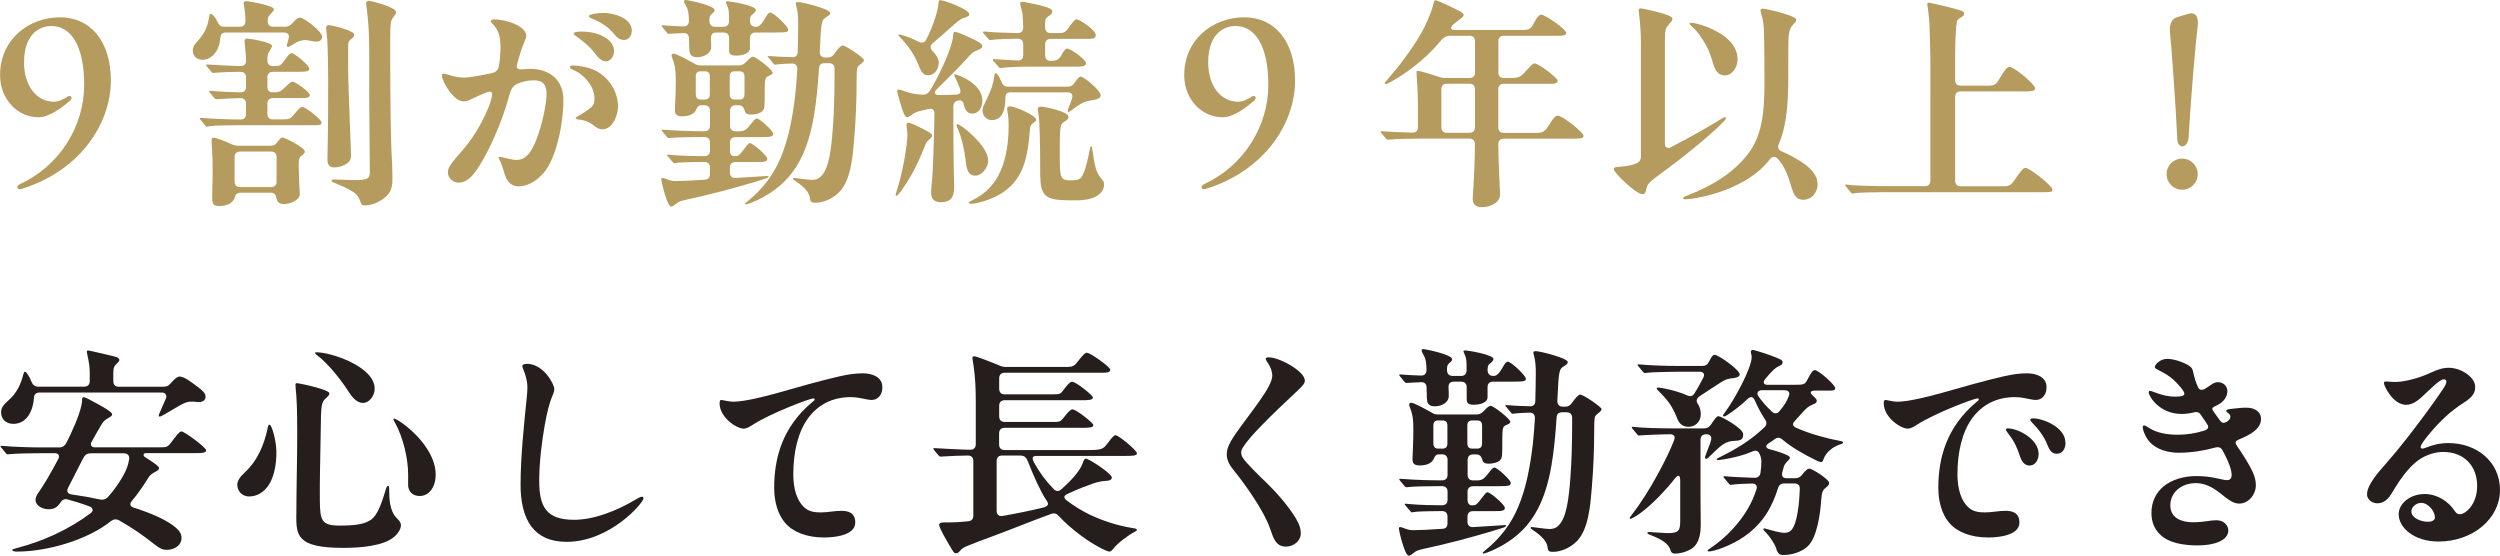
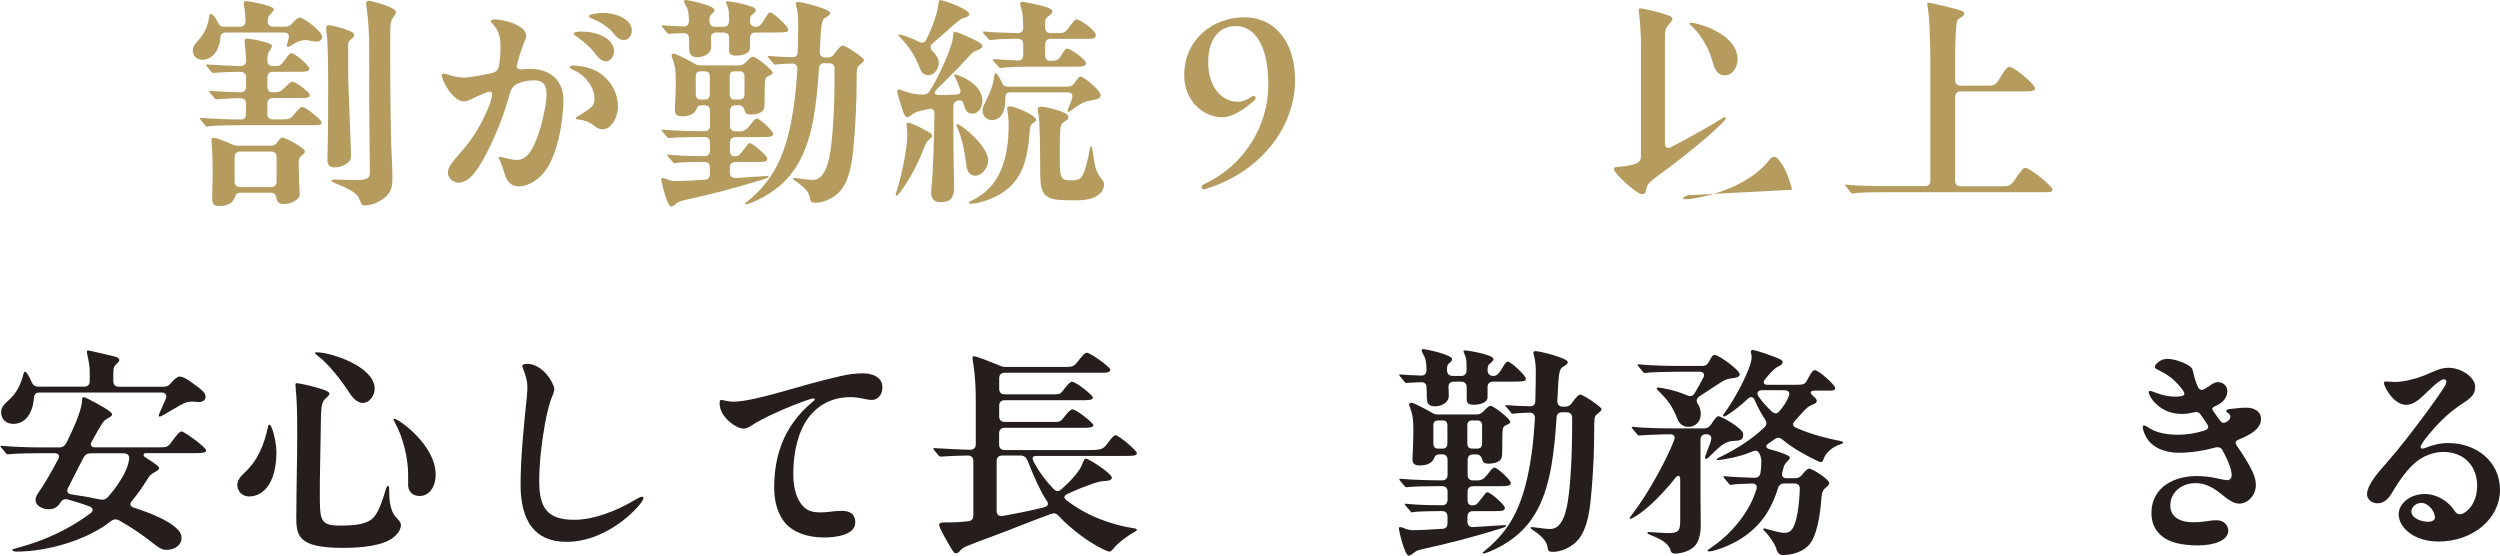
<svg xmlns="http://www.w3.org/2000/svg" id="_レイヤー_2" viewBox="0 0 315.08 70.04">
  <defs>
    <style>.cls-1{fill:#251e1c;}.cls-2{fill:#b59b5e;}</style>
  </defs>
  <g id="_デザイン">
-     <path class="cls-2" d="M2.52,23.86c-.39,0-.48-.42-.03-.64,4.96-2.27,8.12-7.25,8.12-12.52,0-4.96-1.68-7.42-4.14-7.42-1.71,0-3.44,1.26-3.44,4.56,0,3.08,1.65,4.98,3.75,4.98.59,0,1.2-.28,1.71-.62.45-.31.73.14.34.48-1.79,1.54-3.05,2.1-3.98,2.1-2.6,0-4.84-2.24-4.84-5.29C0,4.9,3.7,2.18,7.56,2.18s6.41,3.05,6.41,7.95c0,5.63-4.06,11.45-11.2,13.66-.08.03-.17.06-.25.06Z" />
    <path class="cls-2" d="M24.3,6.38c0-.31.11-.64.36-.92,1.09-1.2,1.43-1.85,1.68-3.19.06-.31.08-.53.22-.53.17,0,.56.36.87,1.04.17.39.39.59.78.59h2.02c.45,0,.7-.25.7-.7v-.2c0-.5-.03-.81-.11-1.32-.06-.34-.11-.64-.11-.76,0-.17.17-.25.31-.25.17,0,3.5.53,3.5,1.04,0,.11-.08.22-.28.45-.36.36-.5.5-.5,1.04,0,.45.25.7.7.7h1.51c.36,0,.64-.14.9-.45.56-.62.76-.7.95-.7.5,0,2.8,1.74,2.8,2.41,0,.2-.11.62-.76.62-.48,0-.9-.2-1.4-.2-.48,0-.95.2-1.48.53-.39.25-.56.34-.64.34-.11,0-.17-.06-.17-.17,0-.08.06-.25.08-.34.03-.14.08-.31.14-.53.14-.48-.08-.78-.59-.78h-7.31c-.56,0-.67.34-.7.67-.06.84-.34,1.68-.98,2.27-.34.31-.87.5-1.23.5-.9,0-1.26-.64-1.26-1.15ZM26.1,15.96c-.08,0-.17-.03-.28-.2l-.5-.62c-.11-.11-.14-.17-.14-.2,0-.06.06-.08.11-.08h.06c1.37.11,3.61.2,5.01.2.42,0,.64-.25.64-.7v-1.29c0-.45-.25-.7-.7-.7-.59,0-1.9.06-2.55.11-.34.03-.48.03-.5.03-.06,0-.17-.06-.25-.17l-.53-.64s-.11-.11-.11-.2c0-.03.03-.06.08-.06h.06c.87.11,3.39.2,3.81.2.45,0,.7-.25.7-.7v-1.18c0-.45-.25-.7-.7-.7h-.45c-.56,0-1.76.03-2.35.08l-.64.06c-.08,0-.11-.03-.25-.17l-.53-.64s-.11-.11-.11-.2c0-.06.03-.06.08-.06h.06c1.48.08,3.61.2,4.12.2h.08c.45,0,.7-.25.7-.7-.03-.67-.08-1.15-.14-1.82-.03-.28-.06-.48-.06-.59,0-.2.08-.36.31-.36.36,0,3.16.48,3.16.92,0,.11-.11.31-.2.45-.2.34-.34.45-.36.84-.03.17-.03.34-.03.53,0,.48.25.73.7.73h.17c.67,0,.81-.03,1.4-.87.39-.56.59-.76.78-.76.42,0,2.24,1.57,2.24,1.96,0,.36-.42.39-1.48.39h-3.11c-.45,0-.7.25-.7.7v1.18c0,.45.22.7.64.7.78,0,.95,0,1.6-.64.62-.62.78-.7.95-.7.34,0,2.16,1.32,2.16,1.68,0,.39-.45.39-1.51.39h-3.14c-.45,0-.7.25-.7.7v1.29c0,.45.25.7.7.7h.98c1.15,0,1.23-.06,1.79-.76.5-.62.73-.81.95-.81.39,0,2.41,1.6,2.41,1.96,0,.34-.28.34-1.12.34h-9.18c-.84,0-3.08.03-3.72.11l-.39.06ZM26.74,24.84c0-.84.06-1.76.06-2.58,0-1.23,0-2.16-.06-3.11l-.08-1.4c0-.31.08-.39.25-.39.28,0,1.18.31,2.27.81.31.14.56.2.87.2h3.98c.36,0,.59-.08.78-.28l.25-.31c.28-.36.39-.45.53-.45.28,0,2.83,1.26,2.83,1.76,0,.14-.06.25-.28.42-.34.25-.5.36-.5,1.26,0,.36.06,1.85.08,2.46.03.42.06,1.09.06,1.26,0,.76-1.29,1.23-1.96,1.23s-.9-.28-.98-.76c-.06-.28-.14-.67-.73-.67h-3.78c-.56,0-.67.34-.73.56-.2.7-.92,1.12-1.96,1.12-.84,0-.9-.39-.9-1.15ZM30.27,19.1c-.45,0-.7.25-.7.7v3.08c0,.45.25.7.7.7h3.89c.45,0,.7-.25.7-.7v-3.08c0-.45-.25-.7-.7-.7h-3.89ZM41.27,20.13c0-.56.08-3.67.08-5.6,0-2.16.06-6.86-.11-9.58-.03-.45-.14-1.2-.14-1.4,0-.25.17-.39.34-.39s3.19.64,3.19,1.2c0,.14-.03.28-.22.45-.31.25-.53.34-.53.92v3.16c0,1.68.17,4.79.25,7.7.03.9.11,2.41.11,2.97,0,.31-.03.56-.25.81-.25.31-1.04.73-1.85.73s-.87-.59-.87-.98ZM45.42,25.42c-.28-.81-.59-1.06-1.37-1.51-.34-.2-1.54-.73-1.9-.87-.2-.08-.36-.14-.36-.28,0-.08.08-.14.34-.14.34,0,1.99.08,2.55.08,1.76,0,1.93-.25,1.93-1.04,0-2.94-.08-6.5-.08-9.44,0-6.1.08-7.98-.28-10.89l-.11-.87c0-.2.14-.36.34-.36.22,0,3.44.78,3.44,1.43,0,.14-.08.25-.2.42-.25.39-.42.53-.48,1.04-.08.67-.06,1.79-.06,4.87s.06,9.77.17,11.4c.06.92.11,2.46.11,3.22,0,.87-.11,1.6-.7,2.18-.9.9-2.07,1.23-2.83,1.23-.31,0-.42-.2-.5-.48Z" />
    <path class="cls-2" d="M66.33,4.51c0,.31-.2.56-.5,1.43-.2.53-.67,2.07-.7,2.38-.03.28.2.45.62.42.42-.03.84-.06,1.09-.06,2.38,0,4.17,1.34,4.17,3.95,0,2.88-.87,7.22-2.44,9.1-1.04,1.23-2.24,1.76-3.19,1.76s-1.54-.56-1.9-1.96c-.11-.42-.34-1.01-.45-1.26-.08-.2-.2-.31-.2-.39s.11-.11.2-.11c.14,0,1.46.39,2.1.39,1.46,0,2.16-1.68,2.69-3.16.45-1.23,1.01-3.61,1.06-4.98.06-1.29-.42-1.9-1.6-1.9-.62,0-1.4.14-2.04.42-.45.2-.78.53-.98,1.23-.62,2.21-1.12,3.67-2.24,6.13-.56,1.23-1.65,3.33-2.55,4.28-.42.45-1.01.84-1.68.84-.53,0-1.34-.45-1.34-1.26,0-.67.39-1.15,1.68-2.63,1.34-1.54,2.35-3.08,3.36-5.4.2-.45.36-.95.5-1.54.08-.39.03-.64-.25-.64-.11,0-.31.06-.45.11-.92.36-1.46.64-1.88.84s-.7.28-.95.28c-1.37,0-2.77-2.58-2.77-3.28,0-.11.08-.22.25-.22.14,0,.76.2.92.25.31.11,1.06.25,1.68.25.56,0,2.32-.31,3.42-.56.5-.11.81-.34.92-.92.11-.56.2-1.4.2-2.32,0-1.37-.2-2.18-1.12-3.11-.06-.06-.11-.14-.11-.2,0-.2.31-.22.45-.22,1.65,0,4.03.9,4.03,2.07ZM74.82,15.79c-.73-.53-1.32-.67-1.93-.73-.25-.03-.34-.06-.34-.17,0-.06.06-.11.25-.22.56-.31,1.48-.92,1.76-1.2.34-.34.36-.7.36-1.09,0-1.51-1.34-3.05-2.77-3.61-.14-.06-.31-.14-.31-.31,0-.11.08-.2.25-.2.98,0,2.41.22,3.5.95,1.26.84,2.3,2.38,2.3,4.26,0,.95-.64,2.83-1.99,2.83-.42,0-.7-.22-1.09-.5ZM73.3,3.98c2.27,0,4.09,1.04,4.09,2.46,0,.53-.34,1.29-1.04,1.29-.5,0-.95-.42-1.46-1.12-.56-.76-1.4-1.4-2.16-1.96-.11-.08-.42-.28-.42-.42,0-.22.67-.25.98-.25ZM76.05,1.62c1.2,0,3.58.62,3.58,2.24,0,.56-.34,1.18-.98,1.18s-.98-.42-1.4-.92c-.5-.59-1.29-1.23-2.66-1.79-.28-.11-.36-.17-.36-.31,0-.22,1.01-.39,1.82-.39Z" />
    <path class="cls-2" d="M83.33,22.6c0-.06.03-.17.17-.17.06,0,.2.03.34.08.53.22.87.31,1.29.31.7,0,2.07-.06,3.64-.17.48,0,.7-.25.7-.7v-.84c0-.45-.25-.7-.7-.7-.53,0-2.6.03-3.19.08l-.59.08c-.08,0-.14-.06-.25-.2l-.5-.59c-.14-.17-.17-.2-.17-.22,0-.06.06-.08.11-.08l.62.06c1.15.11,3.05.14,3.98.14.45,0,.7-.25.7-.7v-1.01c0-.45-.25-.7-.7-.7h-.34c-.84,0-3.33.03-3.84.11-.2.03-.31.03-.34.03s-.14-.06-.22-.17l-.53-.64s-.11-.11-.11-.2c0-.03.03-.06.08-.06l.45.03c1.37.11,3.25.17,4.65.17h.2c.45,0,.7-.25.7-.7v-1.88c0-.45-.25-.7-.7-.7h-.25c-.39,0-.59.08-.76.5-.25.64-.95.9-1.79.9-.76,0-.92-.28-.92-.87,0-.36.11-1.88.11-3.5,0-.48,0-1.18-.11-1.85-.06-.34-.22-.87-.34-1.15-.06-.14-.08-.22-.08-.31,0-.14.14-.22.28-.22.28,0,1.6.7,2.55,1.23.28.2.53.25.87.25h4.76c.36,0,.62-.11.9-.39.56-.59.73-.7.9-.7.39,0,2.49,1.65,2.49,2.02,0,.11-.08.22-.48.39-.45.2-.53.25-.53,1.85,0,1.99,0,2.27-.25,2.55-.25.31-.9.48-1.46.48-.5,0-.73-.14-.81-.5-.14-.45-.34-.67-.76-.67h-.39c-.45,0-.7.25-.7.7v1.88c0,.45.25.7.7.7h.42c.64,0,.9-.14,1.4-.78.42-.53.64-.84.87-.84.34,0,2.04,1.57,2.04,1.9,0,.36-.06.45-1.74.45h-3c-.45,0-.7.25-.7.7v1.01c0,.45.2.7.56.7.48,0,.56-.03,1.26-.95.34-.45.5-.7.7-.7.34,0,2.18,1.57,2.18,1.96,0,.31-.14.42-1.29.42h-2.72c-.45,0-.7.25-.7.7v.64c0,.45.28.7.73.67l3.98-.25c.08,0,.17.03.17.08s-.06.11-.25.2c-.14.06-.31.11-.67.22-1.48.45-4.14,1.26-7.48,2.04l-1.99.45c-.84.2-.92.25-1.18.45-.34.25-.53.42-.7.42-.53,0-1.26-3.22-1.26-3.44ZM86.86,6.13c0-.42,0-.84-.03-1.29,0-.45-.25-.7-.7-.67l-1.26.06c-.34.03-.56.03-.59.03-.11,0-.17-.06-.25-.17l-.53-.64s-.11-.11-.11-.2c0-.03.03-.06.08-.06h.08c.53.06,1.57.11,2.55.14.48.03.73-.25.73-.73-.03-1.09-.14-1.46-.34-1.79-.2-.34-.28-.56-.28-.67,0-.06.06-.14.17-.14.39,0,3.67.7,3.67,1.26,0,.14-.06.25-.22.39-.28.22-.42.36-.42.81v.25c.03.45.31.67.73.67h1.04c.45,0,.7-.25.7-.76,0-1.26-.03-1.46-.25-1.96-.06-.14-.14-.28-.14-.39,0-.08.11-.11.2-.11.31,0,3.58.53,3.58,1.09,0,.17-.2.39-.5.62-.14.11-.22.17-.25.73,0,.5.25.78.73.78.28,0,.59-.06,1.15-1.04.34-.59.5-.76.67-.76.42,0,2.27,1.76,2.27,2.13,0,.31-.03.39-1.71.39h-2.41c-.45,0-.7.25-.7.7v1.26c0,.7-.95.95-1.76.95-.87,0-.87-.39-.87-.84v-1.37c0-.45-.25-.7-.7-.7h-.92c-.45,0-.7.25-.67.73.03.45.03.84.03,1.09,0,.84-.95,1.29-1.74,1.29-.98,0-1.01-.62-1.01-1.09ZM88.84,12.54c.45,0,.62-.25.62-.7v-2.18c0-.45-.17-.67-.62-.67h-.53c-.45,0-.62.22-.62.67v2.18c0,.45.17.7.62.7h.53ZM93.21,12.54c.45,0,.62-.25.62-.7v-2.18c0-.45-.17-.67-.62-.67h-.62c-.45,0-.62.22-.62.67v2.18c0,.45.17.7.62.7h.62ZM93.91,25.68c0-.06.06-.11.2-.22,2.07-1.65,3.42-3.5,4.31-5.66.92-2.21,1.43-4.73,1.79-7.7.11-.95.2-2.13.28-3.39,0-.48-.25-.73-.73-.7-.56.03-1.09.03-1.32.06-.42.03-.59.06-.76.08-.08,0-.17-.06-.25-.2l-.53-.64c-.11-.11-.14-.14-.14-.17,0-.06.06-.08.11-.08l.59.03c.5.06,1.46.08,2.38.11.45.03.7-.22.7-.67.03-1.29.06-2.52.06-3.5,0-.76-.03-1.43-.2-2.1-.06-.22-.11-.36-.11-.5s.11-.17.34-.17c.48,0,4,.87,4,1.37,0,.2-.14.31-.45.5-.48.31-.64.36-.76,2.35-.03.67-.06,1.37-.11,2.04,0,.48.25.73.7.73h.31c.36,0,.62-.14.84-.48.42-.59.81-1.04,1.04-1.04.39,0,2.69,1.57,2.69,1.82,0,.14-.08.28-.59.67-.31.25-.34.39-.34,2.13,0,2.41-.11,4.82-.31,7.22-.17,2.04-.39,5.15-1.9,6.66-.87.87-2.04,1.32-3,1.32-.45,0-.62-.08-.67-.59-.08-.73-.78-1.43-1.68-2.04-.36-.25-.45-.31-.45-.39,0-.06.03-.11.14-.11.14,0,1.79.25,2.21.25.45,0,.78-.08,1.12-.39,1.09-1.01,1.34-3.53,1.54-6.08.17-2.3.22-4.62.22-6.92v-.62c0-.45-.25-.7-.7-.7h-.56c-.45,0-.67.22-.7.67-.28,4.14-.7,8.32-2.35,11.48-1.06,2.04-2.49,3.5-4.62,4.7-.9.5-1.99.95-2.24.95-.06,0-.11-.03-.11-.11Z" />
    <path class="cls-2" d="M112.87,24.58c0-.06.03-.17.2-.7.62-1.9,1.29-5.4,1.29-6.97,0-.22-.06-.73-.08-.9-.03-.17-.03-.28-.03-.34,0-.11.06-.2.2-.2.2,0,.9.22,2.46,1.09.45.25.56.36.56.56,0,.14-.14.28-.48.59-.2.17-.28.31-.48.81-.98,2.52-1.99,4.23-2.88,5.46-.45.62-.59.7-.67.7-.06,0-.08-.06-.08-.11ZM117.35,24.19c0-.17.06-.78.08-1.04.14-1.06.28-5.29.34-8.79,0-.56-.25-.73-.73-.62l-.62.14c-.92.2-1.09.28-1.51.59-.2.14-.42.31-.56.31-.22,0-.36-.28-.5-.62-.14-.34-.78-2.44-.78-2.66,0-.11.06-.22.2-.22.06,0,.36.08.59.17.78.28,1.32.42,2.35.48.39.03.78-.11,1.04-.59.95-1.51,2.18-4.17,2.63-5.68.17-.53.22-.87.25-1.2.03-.28.06-.45.2-.45.22,0,1.09.34,2.21.87,1.01.48,1.26.7,1.26.92,0,.2-.08.34-.76.59-.31.11-.53.25-1.12.92-1.29,1.43-2.52,2.63-3.81,3.89-.5.5-.36.76.28.78.64,0,1.37-.03,2.07-.06.53,0,.7-.28.53-.73-.2-.53-.36-.95-.59-1.4-.11-.22-.14-.28-.14-.34s.03-.08.08-.08c.31,0,3.47,1.12,3.47,3.3,0,.9-.48,1.65-1.26,1.65-.59,0-.9-.36-1.09-1.18-.08-.42-.34-.56-.78-.45-.39.11-.53.36-.53.81,0,8.01.11,9.16.11,10.05,0,1.43-.53,1.93-1.68,1.93-1.06,0-1.23-.62-1.23-1.32ZM115.95,8.65c-.31-.81-.64-1.51-1.01-2.07-.48-.76-.98-1.34-1.48-1.85-.2-.2-.22-.25-.22-.31s.06-.08.11-.08c.17,0,1.29.34,2.44.92.39.2.76.14.95-.28.81-1.54,1.46-3.58,1.51-4.34.03-.53.11-.62.28-.62.42,0,3.64,1.15,3.64,1.79,0,.14-.14.28-.62.42-.36.11-.62.25-1.37.92-.81.73-1.65,1.46-2.63,2.3-.36.34-.36.64,0,1.01.45.45.76.92.76,1.48,0,.67-.48,1.54-1.32,1.54-.45,0-.78-.2-1.04-.84ZM121.77,20.66c-.25-1.99-.62-3.47-1.06-4.42-.14-.31-.17-.39-.17-.45s.03-.14.11-.14c.48,0,3.89,2.74,3.89,4.56,0,1.01-.87,1.93-1.6,1.93-.62,0-1.04-.34-1.18-1.48ZM122.11,25.54c0-.06.03-.11.39-.28,1.79-.84,2.97-2.18,3.67-3.86.67-1.6.95-3.53.95-5.6,0-.59-.03-.98-.08-1.34-.06-.34-.11-.67-.11-.78,0-.17.11-.28.36-.28.56,0,3.3,1.12,3.3,1.71,0,.14-.14.22-.48.48-.2.14-.28.25-.34,1.04-.22,3.05-.76,5.15-2.32,6.75-1.6,1.65-4.28,2.3-5.07,2.3-.2,0-.28-.03-.28-.11ZM123.82,13.92c0-.39.17-.64.56-1.46.59-1.2.84-2.02.95-2.97.03-.22.08-.28.17-.28.14,0,.45.48.73,1.12.14.39.39.59.78.59h7.56c.36,0,.64-.14.87-.5.39-.59.59-.76.76-.76.42,0,2.52,1.74,2.52,2.35,0,.34-.34.53-1.34.67-.64.08-1.29.42-2.13,1.06-.36.28-.48.36-.59.36-.08,0-.11-.06-.11-.11,0-.08.03-.17.14-.45.2-.42.31-.78.42-1.12.14-.5-.03-.78-.62-.78h-7.14c-.48,0-.64.22-.64.7,0,1.37-.31,2.8-1.74,2.8-.56,0-1.15-.5-1.15-1.23ZM125.83,8.4l-.59-.67c-.06-.06-.14-.17-.14-.2s.03-.08.11-.08h.11c1.04.06,1.93.14,2.94.17.45.03.7-.22.7-.67v-1.37c0-.45-.25-.7-.7-.7-1.04,0-2.74.06-3.16.14l-.28.03c-.11,0-.2-.06-.25-.14l-.56-.64c-.11-.14-.14-.2-.14-.22,0-.06.06-.08.11-.08h.11c.95.11,2.6.17,4.17.2.45,0,.7-.25.7-.73-.03-.78-.06-1.57-.11-1.82-.11-.5-.28-1.01-.28-1.12,0-.2.08-.28.25-.28.22,0,2.3.42,3.05.67.42.14.76.34.76.53,0,.14-.08.31-.25.45-.17.14-.45.31-.56.48-.06.11-.11.2-.11,1.04,0,.5.25.78.7.78h.98c.62,0,.84-.03,1.32-.7.56-.78.76-1.04.98-1.04.34,0,2.41,1.34,2.41,1.99,0,.48-.45.48-1.26.48h-4.42c-.45,0-.7.25-.7.7v1.37c0,.45.25.7.7.7.62,0,.98-.08,1.29-.62.42-.76.59-.92.81-.92.42,0,2.35,1.37,2.35,1.85,0,.42-.67.42-1.12.42h-6.44c-.7,0-2.3.06-2.91.14-.2.03-.28.03-.34.03-.08,0-.14-.06-.22-.14ZM131.1,22.29c0-4.14-.06-6.86-.2-7.76-.06-.34-.11-.62-.11-.73,0-.14,0-.36.48-.36.31,0,3.39.59,3.39,1.29,0,.22-.08.34-.53.62-.42.25-.56.34-.56,2.88v1.76c0,2.55.14,2.74,1.46,2.74,1.04,0,1.26-.17,1.65-1.2.17-.45.5-1.74.67-2.69.06-.34.08-.39.17-.39s.11.06.17.48c.2,1.48.36,2.44.76,3.08.36.59.7.78.7,1.2,0,.56-.25,1.01-.7,1.34-.62.48-1.6.7-2.77.7-3.42,0-4.56-.06-4.56-2.97Z" />
    <path class="cls-2" d="M151.76,23.86c-.39,0-.48-.42-.03-.64,4.96-2.27,8.12-7.25,8.12-12.52,0-4.96-1.68-7.42-4.14-7.42-1.71,0-3.44,1.26-3.44,4.56,0,3.08,1.65,4.98,3.75,4.98.59,0,1.2-.28,1.71-.62.45-.31.73.14.34.48-1.79,1.54-3.05,2.1-3.98,2.1-2.6,0-4.84-2.24-4.84-5.29,0-4.59,3.7-7.31,7.56-7.31s6.41,3.05,6.41,7.95c0,5.63-4.06,11.45-11.2,13.66-.08.03-.17.06-.25.06Z" />
-     <path class="cls-2" d="M185.61,25.06c0-.45.25-3.08.28-6.86,0-.48-.25-.73-.7-.73h-6.16c-.84,0-3.08.03-3.81.11l-.31.03c-.08,0-.14-.03-.25-.17l-.53-.62c-.11-.14-.14-.17-.14-.22s.06-.06.11-.06h.06c.92.08,2.44.14,3.84.17.45.03.7-.22.7-.67v-3.05c0-1.79-.17-3.36-.17-3.81,0-.22.03-.25.17-.25.25,0,1.57.39,2.66.76.31.11.56.14.87.14h2.97c.45,0,.7-.25.7-.7v-3.92c0-.45-.25-.7-.7-.7h-2.38c-.59,0-.92.25-1.18.56l-.39.45c-1.62,1.88-3.84,3.64-5.99,4.82-.31.17-.5.25-.62.25-.06,0-.11-.03-.11-.11s.06-.14.25-.36c1.57-1.79,3.14-3.86,4.34-5.94.59-1.01,1.32-2.72,1.54-3.7.06-.25.11-.45.22-.45.31,0,2.97,1.26,3.39,1.57.11.08.2.2.2.28s-.06.2-.28.39c-.2.17-.45.34-1.04.81-.45.45-.31.7.25.7h8.18c1.2,0,1.32-.06,1.76-.92.34-.64.62-1.01.9-1.01.5,0,3.16,1.85,3.16,2.3,0,.36-.56.36-1.2.36h-6.66c-.45,0-.7.25-.7.7v3.92c0,.45.25.7.7.7h1.06c.9,0,1.18-.25,1.88-1.06.48-.56.73-.78.92-.78.5,0,2.91,1.82,2.91,2.18,0,.39-.45.39-.98.39h-5.8c-.45,0-.7.25-.7.7v4.79c0,.45.25.7.7.7h3.98c.87,0,1.15-.06,1.76-1.06.39-.64.73-1.12,1.06-1.12.56,0,3.25,2.1,3.25,2.55,0,.34-.48.36-1.23.36h-8.82c-.45,0-.7.25-.7.73.03,2.88.22,5.63.22,6.22,0,.31-.03.53-.28.87-.34.45-1.15.81-2.07.81-.62,0-1.09-.34-1.09-1.04ZM181.66,16.04c0,.45.25.7.7.7h2.83c.45,0,.7-.25.7-.7v-4.79c0-.45-.25-.7-.7-.7h-2.83c-.45,0-.7.25-.7.7v4.79Z" />
-     <path class="cls-2" d="M203.39,21.36c0-.25.11-.28.45-.31.56-.06,1.43-.11,2.1-.36l.25-.08c.42-.17.62-.45.62-.9V5.21c0-.84-.11-2.44-.2-3.14l-.08-.73c0-.17.03-.28.22-.28.39,0,2.69.56,3.33.81.42.17.7.28.7.53,0,.14-.14.31-.42.64-.22.25-.36.45-.42.67-.08.34-.11.64-.11,1.6v12.85c0,.42.36.59.7.42,2.86-1.46,5.4-2.97,6.3-3.53.39-.25.48-.28.56-.28s.14.06.14.11c0,.08-.08.22-.36.5-1.57,1.68-5.71,4.96-7.7,6.38-.81.59-1.2.9-1.54,1.23-.28.28-.36.45-.48.98-.08.45-.25.5-.48.5-.76,0-3.58-2.69-3.58-3.14ZM225.88,23.91c-.45-1.6-.95-2.97-1.82-3.89-.34-.36-.73-.31-1.01.06-1.74,2.35-5.32,4.17-9.24,4.87-.62.11-1.12.17-1.4.17-.17,0-.28-.06-.28-.17s.14-.17.59-.34c3.05-1.15,6.1-3.02,7.87-5.6,1.48-2.16,1.79-4.9,1.79-8.54,0-1.32,0-4.82-.08-6.89-.03-.64-.17-1.29-.28-1.65-.08-.31-.14-.5-.14-.62,0-.17.17-.22.28-.22.34,0,2.27.45,3.25.81.7.25.98.42.98.64,0,.11-.11.25-.34.5-.28.31-.59.64-.64,1.82-.03.67-.03,2.3-.03,4.17,0,3.3-.06,6.5-1.2,9.13-.17.42-.06.73.36.92.7.28,1.37.62,2.3,1.2,1.46.9,2.24,1.88,2.24,2.94,0,.92-.64,1.96-1.85,1.96-.7,0-1.12-.5-1.34-1.29ZM215.91,8.01c-.25-.81-.5-1.62-.87-2.27-.62-1.09-1.15-1.85-1.9-2.49-.17-.14-.2-.2-.2-.28,0-.06.08-.11.2-.11.08,0,.48.06.87.17,1.68.45,3.42,1.34,4.28,2.49.56.73.7,1.4.7,1.99,0,.92-.64,1.99-1.6,1.99-.73,0-1.18-.45-1.48-1.48Z" />
+     <path class="cls-2" d="M203.39,21.36c0-.25.11-.28.45-.31.56-.06,1.43-.11,2.1-.36l.25-.08c.42-.17.62-.45.62-.9V5.21c0-.84-.11-2.44-.2-3.14l-.08-.73c0-.17.03-.28.22-.28.39,0,2.69.56,3.33.81.42.17.7.28.7.53,0,.14-.14.31-.42.64-.22.25-.36.45-.42.67-.08.34-.11.64-.11,1.6v12.85c0,.42.36.59.7.42,2.86-1.46,5.4-2.97,6.3-3.53.39-.25.48-.28.56-.28s.14.06.14.11c0,.08-.08.22-.36.5-1.57,1.68-5.71,4.96-7.7,6.38-.81.59-1.2.9-1.54,1.23-.28.28-.36.45-.48.98-.08.45-.25.5-.48.5-.76,0-3.58-2.69-3.58-3.14ZM225.88,23.91c-.45-1.6-.95-2.97-1.82-3.89-.34-.36-.73-.31-1.01.06-1.74,2.35-5.32,4.17-9.24,4.87-.62.11-1.12.17-1.4.17-.17,0-.28-.06-.28-.17s.14-.17.59-.34ZM215.91,8.01c-.25-.81-.5-1.62-.87-2.27-.62-1.09-1.15-1.85-1.9-2.49-.17-.14-.2-.2-.2-.28,0-.06.08-.11.2-.11.08,0,.48.06.87.17,1.68.45,3.42,1.34,4.28,2.49.56.73.7,1.4.7,1.99,0,.92-.64,1.99-1.6,1.99-.73,0-1.18-.45-1.48-1.48Z" />
    <path class="cls-2" d="M233.18,24.16l-.5-.62c-.11-.14-.14-.17-.14-.2,0-.06.03-.08.08-.08h.06c.73.14,3.61.2,5.01.2h4.9c.45,0,.7-.25.7-.7V7.31c0-.76-.06-2.46-.11-4.03-.06-1.54-.28-2.58-.28-2.74,0-.14.03-.2.14-.2.31,0,3.05.67,3.81.9.36.11.7.22.7.45s-.14.36-.36.48c-.28.14-.5.31-.56.56-.11.56-.22,2.1-.22,4.51v2.86c0,.45.25.7.7.7h3.44c.9,0,1.04-.2,1.46-.9.76-1.26.98-1.46,1.26-1.46.62,0,3.22,2.21,3.22,2.69,0,.36-.53.39-1.26.39h-8.12c-.45,0-.7.25-.7.7v10.56c0,.45.25.7.7.7h5.1c.98,0,1.15-.03,1.68-.78.81-1.18,1.09-1.54,1.4-1.54.53,0,3.39,2.3,3.39,2.72,0,.34-.22.34-1.09.34h-20.02c-.84,0-3.44.03-3.89.14-.14.03-.17.03-.22.03-.08,0-.17-.08-.25-.2Z" />
-     <path class="cls-2" d="M273.06,21.95c0-1.09.87-1.96,1.96-1.96s1.96.87,1.96,1.96-.87,1.96-1.96,1.96-1.96-.87-1.96-1.96ZM273.48,4.09c-.06-.87.11-1.68.87-1.9.48-.17,1.04-.34,1.48-.45.11-.03.22-.06.34-.06.48,0,.84.31.84,1.26,0,.11-.03.22-.03.34-.22,1.68-.84,8.62-1.15,14.08-.06.7-.42,1.09-.78,1.09-.31,0-.62-.28-.64-.92-.25-5.12-.73-11.54-.92-13.44Z" />
    <path class="cls-1" d="M1.54,69.34c0-.11.08-.14.73-.31,3.11-.81,6.38-2.27,9.18-4.37.34-.28.28-.64-.11-.81-1.04-.39-1.93-.67-2.8-.9-.42-.11-.7.03-.95.42-.36.56-.78.81-1.46.81-1.01,0-1.65-.62-1.65-1.12,0-.31.06-.53.39-1.01.67-.95,1.51-2.38,2.49-4.23.2-.39,0-.7-.42-.7h-1.85c-.84,0-3.02.03-3.78.11-.22.03-.31.03-.34.03-.11,0-.17-.06-.25-.17l-.53-.64c-.11-.11-.14-.17-.14-.2s.06-.06.11-.06h.08c1.48.14,3.58.2,4.98.2h2.24c.42,0,.7-.2.9-.56l.56-1.15c.84-1.79,1.43-3.44,1.43-4.28,0-.2.03-.34.2-.34.22,0,.95.42,1.88.92.67.36,1.71.98,1.71,1.23,0,.14-.14.28-.34.39-.62.34-.76.48-1.09,1.04-.28.45-.64,1.12-1.18,2.07-.2.36,0,.67.42.67h7.98c1.15,0,1.2,0,1.79-.81.48-.64.9-1.2,1.15-1.2.36,0,3.11,2.02,3.11,2.38,0,.31-.39.36-1.51.36h-6.08c-.34,0-.39.31-.14.48.45.28.73.48.9.59.56.39.9.64.9.81,0,.22-.22.34-.62.56-.45.25-.56.39-.81.78-.59.95-1.2,1.85-2.04,2.86-.28.34-.14.67.25.78,2.1.67,4.26,1.57,5.35,2.55.48.42.7.78.7,1.32,0,.78-.76,1.46-1.88,1.46-.45,0-.84-.14-1.54-.7-1.6-1.26-2.63-1.96-4.42-3-.39-.22-.73-.17-1.06.08-2.91,2.35-7.98,3.84-11.84,3.84-.22,0-.59-.03-.59-.2ZM.14,51.95c0-.5.2-.84,1.01-1.57.9-.78,1.48-1.93,1.79-3.19.06-.22.11-.34.2-.34.2,0,.56.59.84,1.29.17.39.42.59.81.59h5.82c.45,0,.7-.25.7-.7v-1.12c0-.62-.11-1.37-.28-2.07-.08-.36-.08-.48-.08-.53,0-.08.06-.14.14-.14.11,0,.34.06.7.14.62.14,2.46.56,2.91.7.2.06.34.25.34.36,0,.08-.06.2-.31.45-.34.34-.45.45-.45,1.32v.9c0,.45.25.7.7.7h5.57c.42,0,.64-.08.9-.36l.2-.22c.39-.42.7-.7.98-.7.62,0,1.51.73,2.27,1.29.64.48,1.01.81,1.01,1.26,0,.42-.36.67-.87.67-.08,0-.17,0-.34-.03-.22-.03-.34-.03-.5-.03-.5,0-.78.06-1.43.42-.53.31-1.37.78-2.02,1.18-.34.2-.53.28-.64.28-.08,0-.11-.03-.11-.11s.08-.28.22-.59l.7-1.6c.14-.34-.06-.73-.5-.73H5.01c-.45,0-.7.2-.73.67-.08,1.34-.73,3.28-2.6,3.28-.9,0-1.54-.56-1.54-1.46ZM11.45,57.13c-.45,0-.73.17-.95.59l-1.93,3.78c-.2.39-.06.73.42.81,1.23.17,2.46.39,3.61.64.39.08.7,0,1.01-.31.92-1.04,1.51-1.96,1.96-2.77.34-.62.59-1.23.7-1.96.08-.5-.17-.78-.7-.78h-4.12Z" />
    <path class="cls-1" d="M29.9,61.14c0-.5.28-.98.95-1.6,1.71-1.57,2.46-3.67,2.86-5.46.08-.39.11-.56.25-.56.31,0,.84,2.02.87,3.28.03,1.37-.17,3.05-.92,4.26-.59.95-1.51,1.51-2.49,1.51-1.06,0-1.51-.84-1.51-1.43ZM37.35,64.86c0-3.16.11-6.89.11-10.25,0-.84,0-3.22-.11-4.7-.06-.7-.11-1.18-.11-1.4,0-.14.03-.22.14-.22.36,0,4.14.81,4.14,1.29,0,.14-.08.28-.48.64-.53.48-.59.84-.62,4.17-.03,2.91-.14,5.8-.11,8.71.03,2.46.2,3.14,2.46,3.14,1.9,0,3.11-.14,3.98-.73.95-.64,1.51-2.66,1.85-3.75.14-.45.22-.53.31-.53s.14.11.14.56c0,1.06.08,2.55.84,3.39.22.25.64.56.64,1.01,0,.36-.22.92-.84,1.46-1.37,1.18-4.28,1.4-6.47,1.4-5.85,0-5.88-1.6-5.88-4.17ZM44.02,49.49c-.95-1.48-2.55-3.58-4.03-4.7-.22-.17-.28-.22-.28-.31,0-.06.06-.08.2-.08,1.79,0,7.31,1.79,7.31,4.59,0,.92-.7,1.79-1.46,1.79-.34,0-.98-.11-1.74-1.29ZM51.44,61.05v-1.18c0-2.02-.59-4.68-1.68-6.64-.14-.25-.17-.31-.17-.39,0-.06.03-.08.08-.08.5,0,5.24,3.28,5.24,7.06,0,1.54-.81,2.69-2.02,2.69-.92,0-1.46-.59-1.46-1.46Z" />
    <path class="cls-1" d="M66.39,45.85c2.1,0,3.47,2.55,3.47,3.19,0,.22-.08.5-.28.95-.28.64-.64,1.96-.92,3.56-.39,2.16-.7,4.82-.7,7.06,0,3.3.92,4.9,4.4,4.9,2.46,0,5.29-1.09,7.7-2.52.42-.25.67-.39.87-.39.11,0,.17.11.17.2,0,.59-4.23,5.49-9.69,5.49-2.13,0-3.5-.73-4.4-1.88-1.04-1.34-1.4-3.3-1.4-5.29,0-3.5.42-7.5.78-11.03.06-.53.08-.92.08-1.34,0-.76-.28-1.62-.5-2.16-.08-.2-.14-.34-.14-.45,0-.2.25-.28.56-.28Z" />
    <path class="cls-1" d="M90.89,50.41c.11,0,.22.03.48.08.53.11.78.14,1.06.14,1.37,0,4-.67,5.4-1.06,2.69-.76,5.35-1.54,8.06-2.16.98-.22,1.9-.36,2.86-.36,1.12,0,2.46.42,2.46,1.76,0,.87-.5,1.6-1.37,1.6-.36,0-1.15-.2-1.48-.25-.28-.06-.81-.11-1.12-.11-2.41,0-4.17,1.01-5.38,2.63-1.29,1.76-1.88,4.31-1.88,7.11,0,1.79.45,3.28,1.34,4.12.62.59,1.37.67,2.13.67.9,0,1.68-.2,2.58-.2s1.76.25,1.76,1.48c0,1.65-2.72,1.88-3.92,1.88-2.24,0-3.95-.7-4.93-1.85-.87-1.04-1.37-2.55-1.37-4.42,0-3.7,1.01-7.64,4.82-10.81.17-.14.28-.2.28-.31,0-.08-.06-.14-.17-.14-.42,0-5.26,1.82-7.56,3.28-.31.2-.78.53-1.23.53-.9,0-3.02-1.43-3.02-3.19,0-.28.06-.42.2-.42Z" />
    <path class="cls-1" d="M119.62,68.67c-.22-.39-1.26-2.13-1.26-2.52,0-.28.42-.31.64-.31.2,0,1.29,0,1.71-.03.42-.03.84-.06,1.29-.11.45-.03.67-.31.67-.73v-6.86c0-.45-.25-.7-.7-.7-.76,0-2.1.06-2.94.11-.31.03-.45.03-.48.03-.11,0-.2-.06-.28-.17l-.53-.64c-.08-.11-.11-.14-.11-.2s.08-.06.11-.06h.06c.92.06,3.67.2,4.4.2h.08c.45,0,.7-.25.7-.7v-5.15c0-2.07-.06-3.11-.28-4.76-.03-.2-.14-.81-.14-.95,0-.11.03-.22.2-.22.28,0,1.88.62,3.16,1.15.31.14.56.2.87.2h7.45c1.01,0,1.15-.08,1.74-.87.39-.5.73-.92,1.01-.92.42,0,2.94,1.79,2.94,2.13,0,.42-.59.39-1.48.39h-11.82c-.45,0-.7.25-.7.7v1.32c0,.45.25.7.7.7h5.96c.98,0,1.06-.03,1.43-.53.42-.59.84-1.06,1.09-1.06.5,0,2.63,1.71,2.63,1.99,0,.34-.62.34-1.48.34h-9.63c-.45,0-.7.25-.7.7v1.34c0,.45.25.7.7.7h6.16c.78,0,.87-.03,1.37-.67.36-.48.76-.92,1.01-.92.45,0,2.63,1.71,2.63,1.99,0,.31-.5.34-1.46.34h-9.72c-.45,0-.7.25-.7.7v1.4c0,.45.25.7.7.7h10.56c1.65,0,1.85-.11,2.38-.81.67-.9.87-1.06,1.04-1.06.39,0,2.69,1.93,2.69,2.27s-.59.34-1.51.34h-11.09c-.56,0-.7.17-.36.84.67,1.23,1.48,2.32,2.46,3.33.34.34.62.34.98.03,1.12-.98,2.38-2.32,2.69-3.3.11-.34.22-.56.39-.56.39,0,3.28,1.9,3.28,2.38,0,.22-.2.39-.64.42-.48.03-.95.06-1.79.36-.78.28-1.6.56-3.16,1.29-.48.22-.53.48-.11.81.95.73,1.88,1.29,2.83,1.76,1.74.84,3.61,1.43,5.52,1.74.36.06.5.08.5.22,0,.06-.06.14-.22.22-.92.48-2.21,1.46-2.77,2.18-.2.25-.34.34-.45.34-.39,0-2.16-.95-3.44-1.9-1.06-.78-2.1-1.65-2.97-2.6-.28-.31-.56-.39-.95-.25-2.55.92-5.12,1.99-7.42,2.83-1.15.42-2.27.84-3.14,1.2-.48.2-.67.31-.92.62-.2.22-.31.31-.5.31-.25,0-.36-.17-.84-1.01ZM126.5,65c1.6-.28,3.39-.64,5.01-1.04.62-.17.73-.45.34-.95-.7-1.06-1.57-2.97-2.32-4.9-.22-.53-.5-.7-.98-.7h-2.24c-.45,0-.7.25-.7.7v6.27c0,.48.28.73.76.64l.14-.03Z" />
-     <path class="cls-1" d="M159.94,45.04c1.32,0,4.51,1.76,4.51,2.91,0,.31-.11.53-1.04,1.4-1.6,1.48-3.14,2.97-4.37,4.23-1.18,1.2-2.04,2.21-2.44,2.88-.14.25-.17.42-.17.59,0,.2.06.42.2.64.39.64,2.21,2.41,2.91,3.08,1.68,1.62,3.05,3.33,3.81,4.62.48.81.59,1.32.59,1.85,0,.92-.9,1.65-1.85,1.65-1.26,0-1.57-.95-2.02-2.27-.73-2.16-3.05-5.46-4.48-7.22-.5-.62-.98-1.29-.98-2.1,0-.67.2-1.32,1.18-2.72,1.85-2.66,4.56-5.8,4.56-7.25,0-.45-.2-1.09-.62-1.68-.14-.2-.2-.31-.2-.42,0-.14.14-.2.39-.2Z" />
    <path class="cls-1" d="M176.29,66.6c0-.06.03-.17.17-.17.06,0,.2.03.34.08.53.22.87.31,1.29.31.7,0,2.07-.06,3.64-.17.48,0,.7-.25.7-.7v-.84c0-.45-.25-.7-.7-.7-.53,0-2.6.03-3.19.08l-.59.08c-.08,0-.14-.06-.25-.2l-.5-.59c-.14-.17-.17-.2-.17-.22,0-.06.06-.08.11-.08l.62.06c1.15.11,3.05.14,3.98.14.45,0,.7-.25.7-.7v-1.01c0-.45-.25-.7-.7-.7h-.34c-.84,0-3.33.03-3.84.11-.2.03-.31.03-.34.03s-.14-.06-.22-.17l-.53-.64s-.11-.11-.11-.2c0-.03.03-.06.08-.06l.45.03c1.37.11,3.25.17,4.65.17h.2c.45,0,.7-.25.7-.7v-1.88c0-.45-.25-.7-.7-.7h-.25c-.39,0-.59.08-.76.5-.25.64-.95.9-1.79.9-.76,0-.92-.28-.92-.87,0-.36.11-1.88.11-3.5,0-.48,0-1.18-.11-1.85-.06-.34-.22-.87-.34-1.15-.06-.14-.08-.22-.08-.31,0-.14.14-.22.28-.22.28,0,1.6.7,2.55,1.23.28.2.53.25.87.25h4.76c.36,0,.62-.11.9-.39.56-.59.73-.7.9-.7.39,0,2.49,1.65,2.49,2.02,0,.11-.08.22-.48.39-.45.2-.53.25-.53,1.85,0,1.99,0,2.27-.25,2.55-.25.31-.9.48-1.46.48-.5,0-.73-.14-.81-.5-.14-.45-.34-.67-.76-.67h-.39c-.45,0-.7.25-.7.7v1.88c0,.45.25.7.7.7h.42c.64,0,.9-.14,1.4-.78.42-.53.64-.84.87-.84.34,0,2.04,1.57,2.04,1.9,0,.36-.06.45-1.74.45h-3c-.45,0-.7.25-.7.7v1.01c0,.45.2.7.56.7.48,0,.56-.03,1.26-.95.34-.45.5-.7.7-.7.34,0,2.18,1.57,2.18,1.96,0,.31-.14.42-1.29.42h-2.72c-.45,0-.7.25-.7.7v.64c0,.45.28.7.73.67l3.98-.25c.08,0,.17.03.17.08s-.06.11-.25.2c-.14.06-.31.11-.67.22-1.48.45-4.14,1.26-7.48,2.04l-1.99.45c-.84.2-.92.25-1.18.45-.34.25-.53.42-.7.42-.53,0-1.26-3.22-1.26-3.44ZM179.82,50.13c0-.42,0-.84-.03-1.29,0-.45-.25-.7-.7-.67l-1.26.06c-.34.03-.56.03-.59.03-.11,0-.17-.06-.25-.17l-.53-.64s-.11-.11-.11-.2c0-.03.03-.06.08-.06h.08c.53.06,1.57.11,2.55.14.48.03.73-.25.73-.73-.03-1.09-.14-1.46-.34-1.79-.2-.34-.28-.56-.28-.67,0-.06.06-.14.17-.14.39,0,3.67.7,3.67,1.26,0,.14-.06.25-.22.39-.28.22-.42.36-.42.81v.25c.03.45.31.67.73.67h1.04c.45,0,.7-.25.7-.76,0-1.26-.03-1.46-.25-1.96-.06-.14-.14-.28-.14-.39,0-.08.11-.11.2-.11.31,0,3.58.53,3.58,1.09,0,.17-.2.39-.5.62-.14.11-.22.17-.25.73,0,.5.25.78.73.78.28,0,.59-.06,1.15-1.04.34-.59.5-.76.67-.76.42,0,2.27,1.76,2.27,2.13,0,.31-.03.39-1.71.39h-2.41c-.45,0-.7.25-.7.7v1.26c0,.7-.95.95-1.76.95-.87,0-.87-.39-.87-.84v-1.37c0-.45-.25-.7-.7-.7h-.92c-.45,0-.7.25-.67.73.03.45.03.84.03,1.09,0,.84-.95,1.29-1.74,1.29-.98,0-1.01-.62-1.01-1.09ZM181.8,56.54c.45,0,.62-.25.62-.7v-2.18c0-.45-.17-.67-.62-.67h-.53c-.45,0-.62.22-.62.67v2.18c0,.45.17.7.62.7h.53ZM186.17,56.54c.45,0,.62-.25.62-.7v-2.18c0-.45-.17-.67-.62-.67h-.62c-.45,0-.62.22-.62.67v2.18c0,.45.17.7.62.7h.62ZM186.87,69.68c0-.06.06-.11.2-.22,2.07-1.65,3.42-3.5,4.31-5.66.92-2.21,1.43-4.73,1.79-7.7.11-.95.2-2.13.28-3.39,0-.48-.25-.73-.73-.7-.56.03-1.09.03-1.32.06-.42.03-.59.06-.76.08-.08,0-.17-.06-.25-.2l-.53-.64c-.11-.11-.14-.14-.14-.17,0-.06.06-.08.11-.08l.59.03c.5.06,1.46.08,2.38.11.45.03.7-.22.7-.67.03-1.29.06-2.52.06-3.5,0-.76-.03-1.43-.2-2.1-.06-.22-.11-.36-.11-.5s.11-.17.34-.17c.48,0,4,.87,4,1.37,0,.2-.14.31-.45.5-.48.31-.64.36-.76,2.35-.03.67-.06,1.37-.11,2.04,0,.48.25.73.7.73h.31c.36,0,.62-.14.84-.48.42-.59.81-1.04,1.04-1.04.39,0,2.69,1.57,2.69,1.82,0,.14-.08.28-.59.67-.31.25-.34.39-.34,2.13,0,2.41-.11,4.82-.31,7.22-.17,2.04-.39,5.15-1.9,6.66-.87.87-2.04,1.32-3,1.32-.45,0-.62-.08-.67-.59-.08-.73-.78-1.43-1.68-2.04-.36-.25-.45-.31-.45-.39,0-.06.03-.11.14-.11.14,0,1.79.25,2.21.25.45,0,.78-.08,1.12-.39,1.09-1.01,1.34-3.53,1.54-6.08.17-2.3.22-4.62.22-6.92v-.62c0-.45-.25-.7-.7-.7h-.56c-.45,0-.67.22-.7.67-.28,4.14-.7,8.32-2.35,11.48-1.06,2.04-2.49,3.5-4.62,4.7-.9.5-1.99.95-2.24.95-.06,0-.11-.03-.11-.11Z" />
    <path class="cls-1" d="M210.56,69.37c-.31-.9-1.09-1.37-2.66-1.99-.14-.06-.28-.11-.28-.22,0-.08.08-.11.17-.11.2,0,1.96.14,2.35.14,1.43,0,1.62-.28,1.62-1.57v-5.1c0-.7-.31-.7-.67-.22-.56.73-1.01,1.23-1.51,1.76-1.54,1.68-2.88,2.72-3.7,3.16-.25.14-.34.17-.42.17-.06,0-.08-.03-.08-.08s.06-.14.25-.39c1.09-1.4,2.27-3.25,3.3-5.15.78-1.43,1.51-2.88,2.04-4.23.2-.5.06-.81-.48-.81-.25,0-1.76.03-2.69.08l-1.26.08c-.08,0-.14-.06-.25-.2l-.53-.64c-.06-.06-.11-.14-.11-.2,0-.03.03-.06.08-.06h.11c1.29.17,3.7.2,5.01.2h3.92c.36,0,.64-.14.87-.48.42-.64.73-1.06.92-1.06.36,0,3.14,1.54,3.14,2.27,0,.67-.28.81-1.09.84-1.01.06-1.48.31-2.91,1.74-.42.42-.56.53-.67.53s-.14-.08-.14-.17c0-.11.14-.48.36-1.06.17-.45.31-.76.39-1.09.14-.48-.11-.78-.56-.78h-.06c-.45,0-.7.25-.7.7v7.17l.03,3.61c0,.7-.11,1.88-.73,2.58-.48.56-1.6.98-2.52.98-.22,0-.45-.06-.56-.39ZM211.4,52.76c-.7-1.65-1.09-2.21-2.49-3.61-.08-.08-.11-.14-.11-.2,0-.08.06-.11.2-.11.36,0,2.3.39,3.61.98.39.17.7.17.95-.25.45-.7.73-1.26,1.12-1.99.22-.45,0-.73-.48-.73h-2.8c-.84,0-3.22.06-3.61.11-.11,0-.45.06-.48.06-.08,0-.14-.03-.28-.2l-.53-.64c-.08-.08-.11-.17-.11-.2,0-.06.06-.06.08-.06h.06c1.4.14,3.61.2,5.01.2h3.02c.39,0,.64-.17.84-.56.36-.73.53-.84.7-.84.48,0,3.16,1.9,3.16,2.46,0,.25-.28.39-.67.45-.87.11-1.09.17-1.71.56-.48.31-1.65,1.06-2.69,1.76-.45.34-.42.64-.2.98.25.39.36.76.36,1.26,0,1.09-.84,1.6-1.51,1.6s-1.12-.25-1.46-1.04ZM223.89,69.17c-.34-.87-.95-1.68-1.43-2.16-.17-.17-.22-.25-.22-.31s.03-.11.11-.11.22.06.42.11c.48.14,1.57.45,2.1.45.34,0,.62-.06.87-.31.78-.78,1.04-3.5,1.09-5.21.03-.45-.22-.7-.67-.7h-1.29c-.39,0-.67.2-.78.59-.7,2.21-1.76,4.34-4.23,6.08-1.71,1.2-3.86,1.9-4.48,1.9-.11,0-.17-.03-.17-.08,0-.08.03-.11.28-.28,1.04-.7,2.02-1.51,2.88-2.46.7-.76,1.32-1.57,1.85-2.46.48-.78.84-1.6,1.15-2.55.14-.45-.08-.73-.53-.73-.92.03-1.88.06-2.24.11-.39.06-.45.06-.5.06s-.11-.03-.25-.2l-.53-.64c-.06-.06-.11-.14-.11-.17s.03-.08.08-.08h.11c.73.08,2.49.17,3.72.2.42,0,.7-.22.76-.64.08-.5.11-1.01.11-1.48,0-.22-.08-.59-.2-.84-.14-.31-.34-.62-.92-.36-1.06.45-2.21.76-3.53.98-.48.08-.76.11-.84.11-.11,0-.14-.06-.14-.11s.03-.08.31-.22c2.32-1.15,3.98-2.18,5.71-3.81.31-.31.31-.62.08-.98-.48-.73-.9-1.48-1.32-2.46-.2-.42-.5-.48-.87-.14-.87.84-1.82,1.54-2.55,2.02-.22.14-.34.2-.42.2s-.14-.06-.14-.14c0-.06.03-.11.22-.36,1.09-1.4,3.39-5.57,3.39-7,0-.2-.11-.5-.11-.64,0-.17.11-.25.25-.25.2,0,2.55.73,3.47,1.2.22.11.28.22.28.31,0,.25-.06.34-.36.48-.48.22-.95.59-1.85,1.71-.31.39-.17.7.31.7h3.28c1.34,0,1.43-.03,1.76-.67.48-.9.67-1.18.95-1.18.42,0,2.55,1.85,2.55,2.27,0,.31-.36.31-.81.31h-1.71c-.7,0-.7.28-.31.64.42.36.5.5.5.64,0,.25-.2.34-.39.42-.64.28-.84.39-1.65,1.32l-.73.81c-.34.34-.28.64.14.84,1.85.84,4.12,1.4,5.6,1.68.31.06.34.11.34.2,0,.11-.08.14-.34.22-.9.31-1.82.92-2.18,2.02-.06.17-.14.22-.25.22s-.34-.08-.62-.22c-1.54-.76-3.05-1.6-4.26-2.63-.34-.28-.64-.28-.98-.03-.22.17-.42.31-.73.5-.45.31-.42.62.11.76.84.22,1.68.48,2.24.76.22.11.31.2.31.31,0,.08-.03.17-.28.42s-.42.48-.48.7c-.06.25-.11.42-.2.73-.11.45.08.73.53.73h1.12c.36,0,.62-.14.87-.45.39-.53.7-.76.87-.76.42,0,2.52,1.37,2.52,1.79,0,.22-.08.34-.36.56-.42.34-.56.5-.64,1.62-.11,1.62-.5,4.68-1.68,5.8-.76.73-1.99,1.12-3.11,1.12-.42,0-.64-.14-.87-.73ZM223.3,51.87c.39.31.64.31.95-.03.62-.73.95-1.26,1.18-1.88.22-.53-.03-.78-.59-.78h-2.8c-.36,0-.76.25-.42.76.36.56.98,1.26,1.68,1.93Z" />
-     <path class="cls-1" d="M237.61,50.41c.11,0,.22.03.48.08.53.11.78.14,1.06.14,1.37,0,4-.67,5.4-1.06,2.69-.76,5.35-1.54,8.06-2.16.98-.22,1.9-.36,2.86-.36,1.12,0,2.46.42,2.46,1.76,0,.87-.5,1.6-1.37,1.6-.36,0-1.15-.2-1.48-.25-.28-.06-.81-.11-1.12-.11-2.41,0-4.17,1.01-5.38,2.63-1.29,1.76-1.88,4.31-1.88,7.11,0,1.79.45,3.28,1.34,4.12.62.59,1.37.67,2.13.67.9,0,1.68-.2,2.58-.2s1.76.25,1.76,1.48c0,1.65-2.72,1.88-3.92,1.88-2.24,0-3.95-.7-4.93-1.85-.87-1.04-1.37-2.55-1.37-4.42,0-3.7,1.01-7.64,4.82-10.81.17-.14.28-.2.28-.31,0-.08-.06-.14-.17-.14-.42,0-5.26,1.82-7.56,3.28-.31.2-.78.53-1.23.53-.9,0-3.02-1.43-3.02-3.19,0-.28.06-.42.2-.42ZM255.5,54.92c.76.53,1.43,1.34,1.43,2.27,0,.56-.25,1.48-1.18,1.48-.53,0-.92-.45-1.12-1.04-.42-1.18-.64-1.85-1.54-3-.22-.28-.28-.39-.28-.5s.14-.14.25-.14c.45,0,1.4.2,2.44.92ZM260.32,55.82c0,.62-.31,1.37-1.12,1.37-.59,0-.92-.48-1.15-1.09-.39-1.06-1.2-2.1-1.96-2.86-.14-.14-.2-.22-.2-.34,0-.17.28-.17.39-.17,1.12,0,4.03,1.06,4.03,3.08Z" />
    <path class="cls-1" d="M275.63,45.93c.53.31.67.45.78.95.17.78.34,1.34.62,1.93.14.31.42.42.81.22.5-.25,1.12-.87,1.65-.87.78,0,1.23.56,1.23,1.12,0,.73-.45,1.43-1.51,1.9-.31.14-.48.25-.34.5.2.36.62.87.92,1.32.22.31.45.36.78.2s.53-.42.53-.7c0-.17-.08-.28-.34-.48-.11-.08-.17-.14-.17-.22,0-.17.08-.22.98-.31.7-.06.92-.11,1.57-.11.9,0,1.82.42,1.82,1.43,0,1.26-1.37,1.99-2.72,2.55-.34.14-.48.25-.48.42,0,.25.28.56.7,1.2,1.4,2.16,1.85,3.14,1.85,4.17,0,1.18-.92,2.32-2.1,2.32-.73,0-1.32-.45-2.41-1.32-.98-.78-1.96-1.26-3.05-1.26-1.9,0-3.22,1.23-3.22,2.8,0,1.65,1.51,2.13,2.8,2.13,1.6,0,2.04-.25,3.05-.25.95,0,1.46.7,1.46,1.29,0,1.23-1.71,1.88-3.84,1.88-1.96,0-3.7-.36-4.7-1.32-.73-.67-1.15-1.57-1.15-2.77,0-1.43.59-2.58,1.54-3.36,1.01-.81,2.46-1.29,4.12-1.29.84,0,1.74.08,2.86.34.59.14.78.17,1.06.17s.53-.2.53-.64c0-.64-.39-1.74-1.15-3.11-.2-.36-.48-.48-.98-.34-1.29.36-2.88.64-4.51.64-2.07,0-3.28-.81-3.84-1.54-.48-.62-.73-1.4-.73-1.68,0-.14.06-.22.17-.22.08,0,.2.03.53.25,1.04.7,2.35.92,3.78.92,1.01,0,2.16-.17,3.22-.5.56-.17.67-.45.45-.78-.25-.39-.5-.78-.87-1.29-.2-.28-.48-.34-.81-.25-.45.11-1.01.2-1.57.2-2.83,0-4.14-2.27-4.14-2.69,0-.17.06-.22.17-.22s.22.06.45.14c1.18.45,1.93.59,2.72.59.67,0,1.15-.08,1.15-.36,0-.08-.03-.17-.11-.31-.11-.2-.2-.31-.36-.5-.95-1.12-1.51-1.54-2.97-2.27-.22-.11-.28-.2-.28-.31,0-.31.7-1.01,1.54-1.01.92,0,2.07.45,2.49.7Z" />
    <path class="cls-1" d="M312.2,61.22c0-2.41-1.57-4.26-4.28-4.26-1.26,0-2.6.53-3.58,1.4-.9.78-1.79,1.96-2.55,3.22-.53.9-1.04,1.85-2.18,1.85-.67,0-1.29-.5-1.29-1.12,0-1.2,1.48-2.86,2.3-3.78,1.01-1.15,1.88-2.21,2.69-3.25,1.79-2.3,3.22-4.23,4.45-6.05.48-.7.56-.9.56-1.15,0-.08-.08-.28-.31-.28-.53,0-1.82,1.34-2.49,1.96-.53.48-1.29,1.26-2.27,1.26-1.65,0-2.8-2.38-2.8-2.74,0-.17.08-.2.31-.2.14,0,.7.06,1.09.06,1.04,0,2.69-.39,4-.95.84-.36,1.74-.84,2.74-.84,1.65,0,3.36,1.23,3.36,2.38,0,.67-.17,1.23-1.46,2.04-1.6,1.01-2.94,2.27-4.23,3.81-.76.9-1.18,1.51-1.18,1.74,0,.11.03.22.22.22.11,0,.28-.06.42-.11.9-.36,1.76-.59,2.86-.59,3.53,0,6.5,2.32,6.5,5.91s-3.39,6.5-7.76,6.5c-3.08,0-5.01-1.76-5.01-3.44,0-1.32,1.4-2.55,3.28-2.55,1.57,0,3.02.95,3.75,2.1.25.39.48.45.7.45.62,0,2.16-1.15,2.16-3.58ZM305.14,63.38c-.62,0-1.23.53-1.23,1.06,0,.9,1.29,1.32,2.1,1.32.53,0,.87-.22.87-.53,0-.78-.81-1.85-1.74-1.85Z" />
  </g>
</svg>